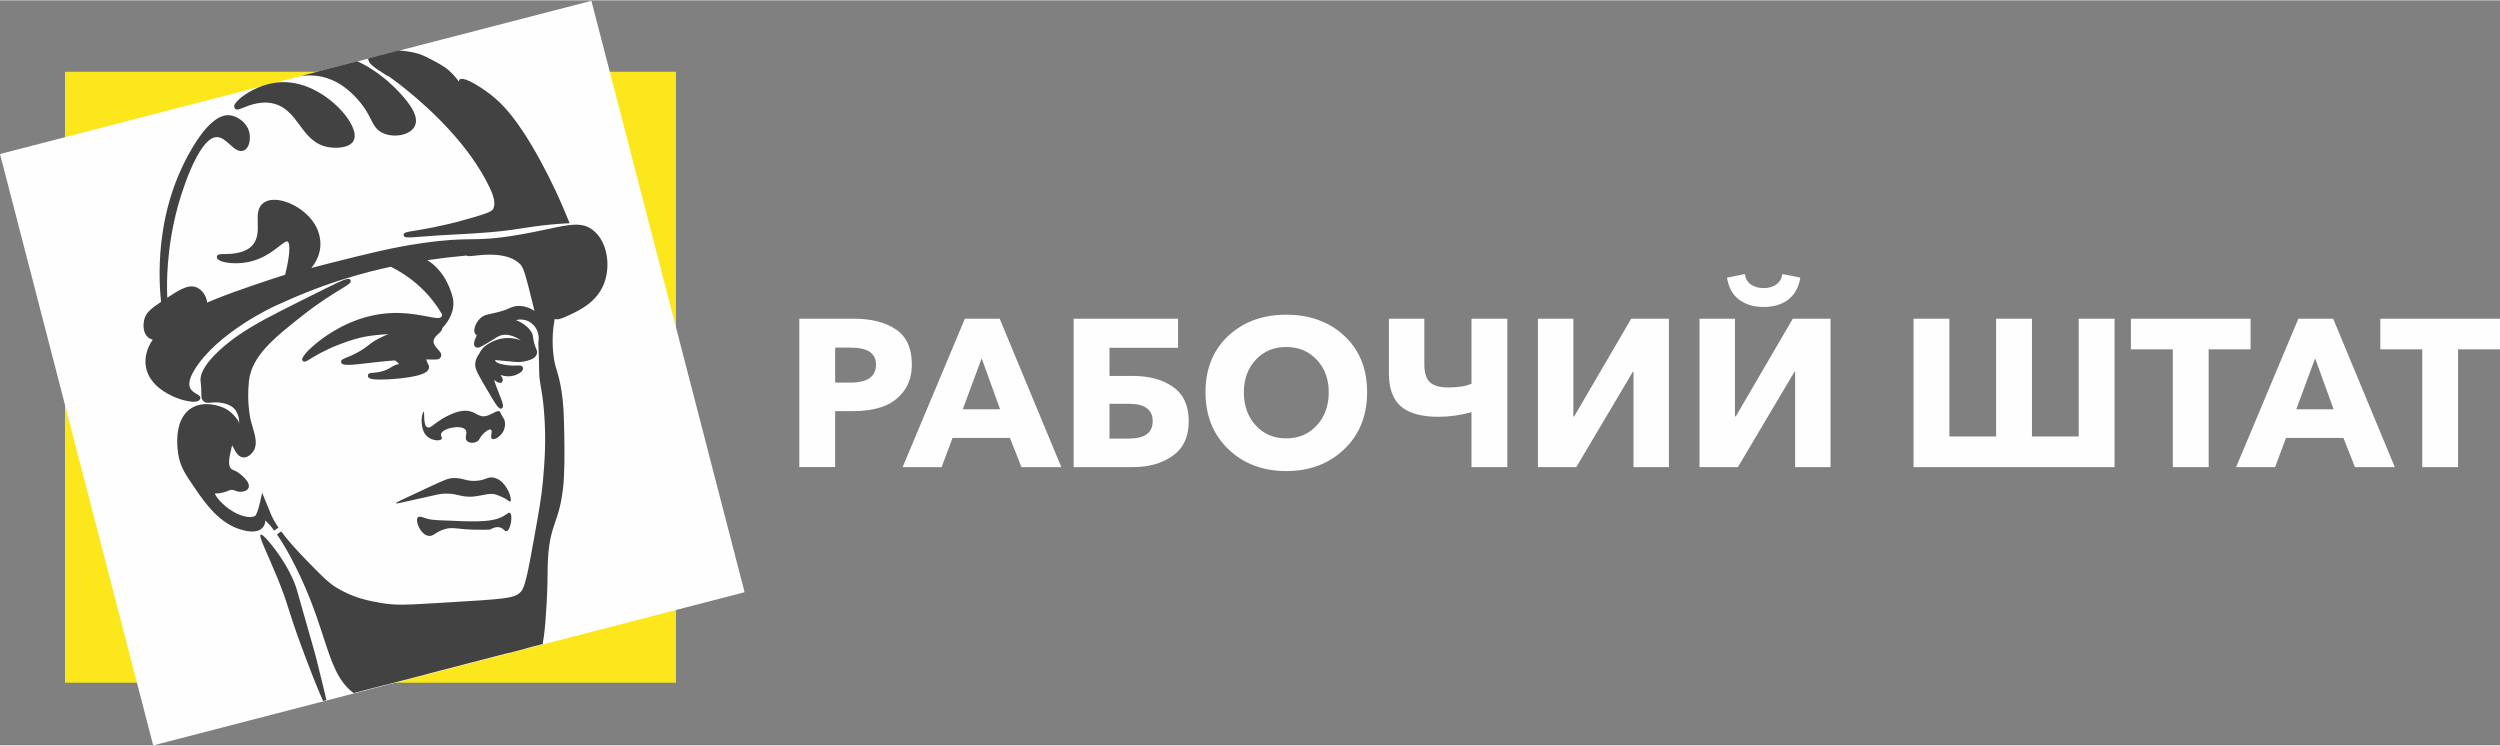
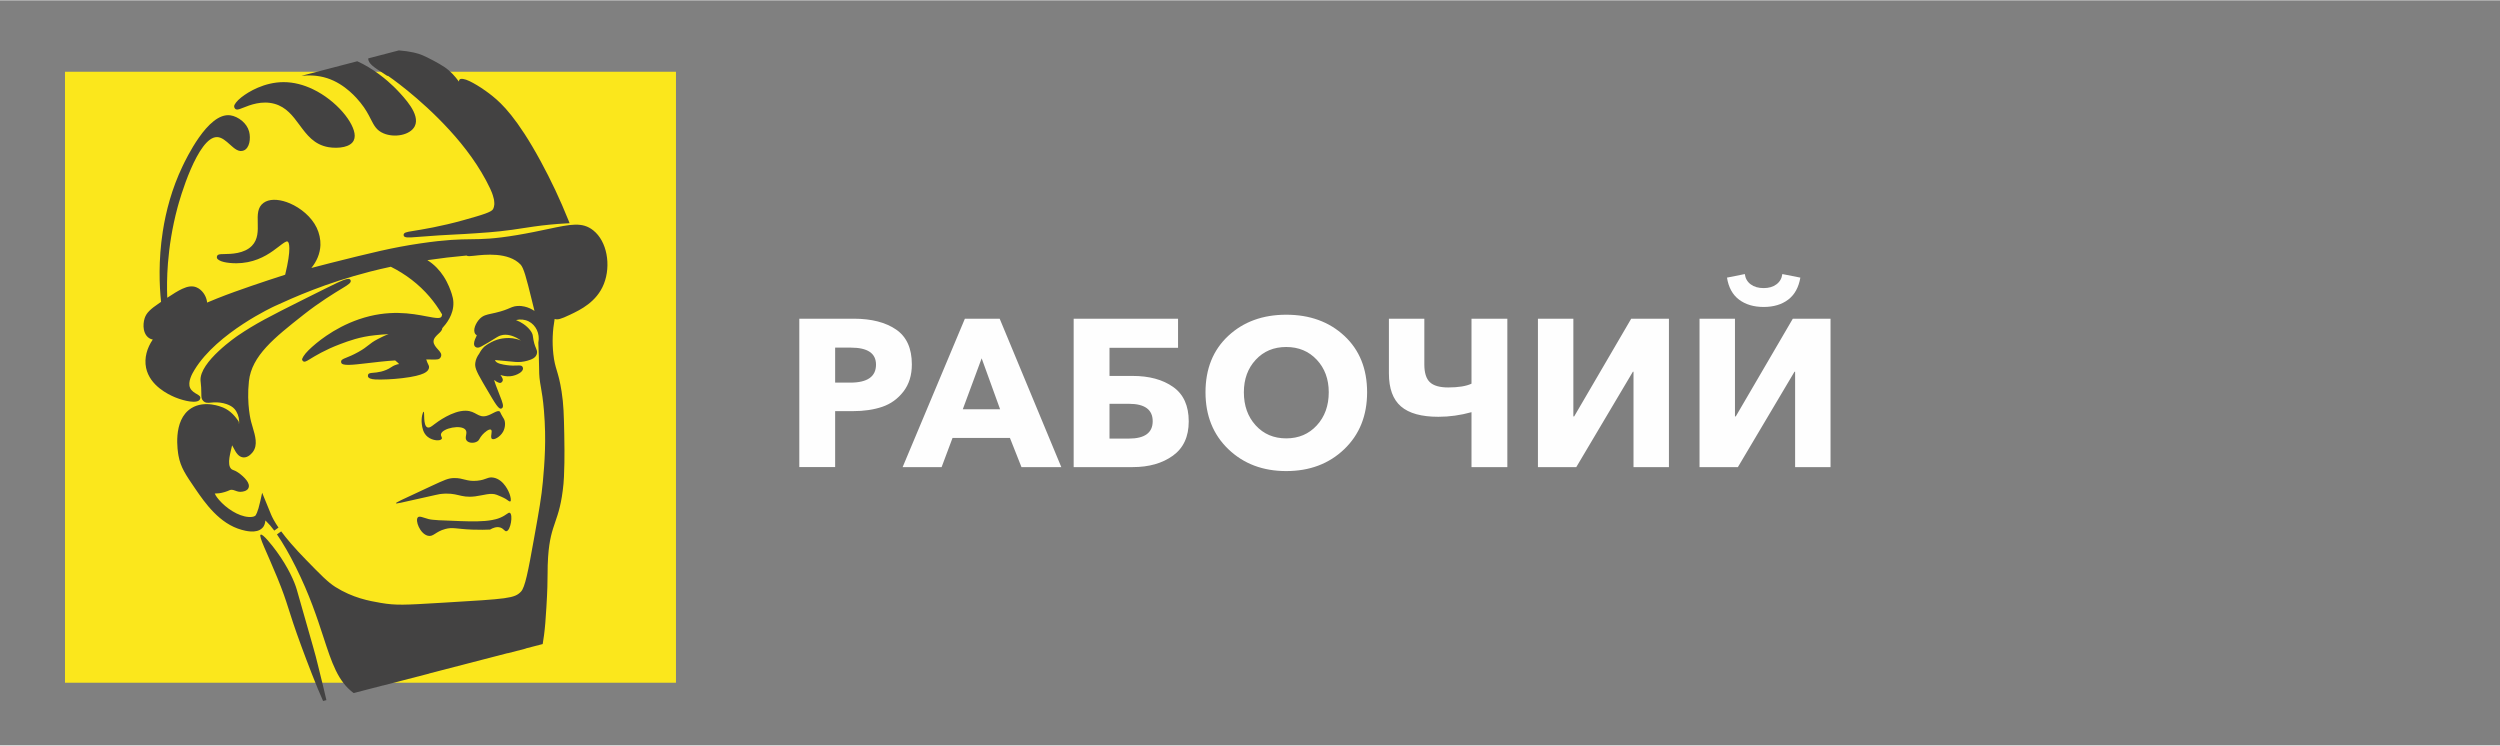
<svg xmlns="http://www.w3.org/2000/svg" xml:space="preserve" width="2072px" height="618px" style="shape-rendering:geometricPrecision; text-rendering:geometricPrecision; image-rendering:optimizeQuality; fill-rule:evenodd; clip-rule:evenodd" viewBox="0 0 2069.61 616.75">
  <rect x="0" y="0" width="2069.61" height="616.75" fill="#808080" stroke="none" />
  <defs>
    <style type="text/css">  .fil2 {fill:#FEFEFE} .fil3 {fill:#434242} .fil1 {fill:#FBE71C} .fil0 {fill:#FEFEFE;fill-rule:nonzero}  </style>
  </defs>
  <g id="Слой_x0020_1">
    <g id="_984984132752">
      <g>
        <path class="fil0" d="M661.7 386.42l0 -122.85 45.11 0c14.58,0 26.23,2.98 34.96,8.93 8.74,5.96 13.1,15.59 13.1,28.89 0,9.03 -2.34,16.54 -7.02,22.56 -4.69,6.02 -10.53,10.21 -17.53,12.58 -7,2.37 -15.07,3.56 -24.2,3.56l-14.75 0 0 46.33 -29.67 0zm29.67 -69.93l12.49 0c14.23,0 21.34,-4.98 21.34,-14.92 0,-9.37 -6.94,-14.06 -20.82,-14.06l-13.01 0 0 28.98zm55.87 69.93l51.53 -122.85 28.81 0 51.01 122.85 -32.97 0 -9.54 -24.12 -47.54 0 -9.03 24.12 -32.27 0zm49.8 -47.89l30.89 0 -15.27 -42.17 -15.62 42.17zm91.79 47.89l0 -122.85 86.41 0 0 24.11 -56.74 0 0 23.26 19.09 0c13.76,0 24.96,3.03 33.57,9.11 8.62,6.07 12.93,15.58 12.93,28.54 0,12.61 -4.37,22.07 -13.1,28.37 -8.73,6.3 -19.81,9.46 -33.23,9.46l-48.93 0zm29.67 -23.6l15.97 0c13.18,0 19.78,-4.8 19.78,-14.4 0,-9.61 -6.6,-14.41 -19.78,-14.41l-15.97 0 0 28.81zm146.28 26.89c-19.32,0 -35.29,-6.04 -47.9,-18.13 -12.6,-12.09 -18.91,-27.79 -18.91,-47.11 0,-19.43 6.28,-34.99 18.83,-46.68 12.55,-11.68 28.54,-17.52 47.98,-17.52 19.55,0 35.6,5.84 48.15,17.52 12.55,11.69 18.82,27.25 18.82,46.68 0,19.32 -6.3,35.02 -18.91,47.11 -12.61,12.09 -28.63,18.13 -48.06,18.13zm-25.25 -37.82c6.54,7.17 14.95,10.75 25.25,10.75 10.29,0 18.74,-3.58 25.33,-10.75 6.59,-7.18 9.89,-16.31 9.89,-27.42 0,-10.87 -3.3,-19.84 -9.89,-26.89 -6.59,-7.06 -15.04,-10.59 -25.33,-10.59 -10.3,0 -18.71,3.53 -25.25,10.59 -6.54,7.05 -9.8,16.02 -9.8,26.89 0,11.11 3.26,20.24 9.8,27.42zm178.64 34.53l0 -45.47c-9.14,2.55 -18.28,3.82 -27.42,3.82 -14,0 -24.32,-2.86 -30.97,-8.59 -6.65,-5.72 -9.98,-14.83 -9.98,-27.33l0 -45.28 29.32 0 0 37.82c0,6.94 1.54,11.86 4.6,14.75 3.07,2.89 8.13,4.34 15.18,4.34 8.45,0 14.87,-1.04 19.27,-3.12l0 -53.79 29.67 0 0 122.85 -29.67 0zm55 0l0 -122.85 29.32 0 0 80.85 0.7 0 47.2 -80.85 31.23 0 0 122.85 -29.33 0 0 -78.95 -0.52 0 -46.85 78.95 -31.75 0zm133.78 0l0 -122.85 29.33 0 0 80.85 0.69 0 47.2 -80.85 31.23 0 0 122.85 -29.32 0 0 -78.95 -0.52 0 -46.85 78.95 -31.76 0zm73.4 -138.64c-5.32,4.05 -12.09,6.07 -20.3,6.07 -8.21,0 -15.01,-2.02 -20.39,-6.07 -5.38,-4.05 -8.7,-10.13 -9.98,-18.22l14.75 -2.95c0.46,3.58 2.08,6.42 4.86,8.5 2.78,2.08 6.36,3.12 10.76,3.12 4.28,0 7.81,-1.04 10.58,-3.12 2.78,-2.08 4.4,-4.92 4.86,-8.5l14.92 2.95c-1.38,8.09 -4.74,14.17 -10.06,18.22z" />
-         <path class="fil0" d="M1584.11 386.42l0 -122.85 29.67 0 0 97.51 38.7 0 0 -97.51 29.67 0 0 97.51 38.7 0 0 -97.51 29.67 0 0 122.85 -166.41 0zm214.64 0l0 -97.52 -34.7 0 0 -25.33 99.08 0 0 25.33 -34.7 0 0 97.52 -29.68 0zm52.41 0l51.53 -122.85 28.81 0 51.01 122.85 -32.97 0 -9.54 -24.12 -47.55 0 -9.02 24.12 -32.27 0zm49.8 -47.89l30.88 0 -15.27 -42.17 -15.61 42.17zm104.28 47.89l0 -97.52 -34.7 0 0 -25.33 99.07 0 0 25.33 -34.7 0 0 97.52 -29.67 0z" />
      </g>
      <rect class="fil1" x="53.8" y="59.13" width="505.79" height="505.79" />
-       <rect class="fil2" transform="matrix(0.332 -0.086 0.086 0.332 -3.39068E-06 127.222)" width="1474.66" height="1474.66" />
      <path class="fil3" d="M293.65 112.14c-0.01,-5.19 -3.78,-12.58 -10.07,-19.8 -6.13,-7.03 -14.73,-14.04 -24.6,-18.77 -7.52,-3.59 -15.78,-5.87 -24.28,-5.85 -7.78,0.02 -15.06,1.95 -21.23,4.58 -5.68,2.42 -10.43,5.43 -13.77,8.08 -3.73,2.97 -5.87,5.87 -5.88,7.38 0,0.37 0.08,0.71 0.21,1.03l0.01 0.01c1.09,2.59 3.47,1.63 7.29,0.1 5.45,-2.18 15.38,-6.16 25.93,-3.22 9.77,2.72 15.24,10.13 20.61,17.39 6.12,8.3 12.13,16.43 24.05,18.49 3.9,0.67 8.85,0.73 12.92,-0.24 3.64,-0.86 6.68,-2.56 8.02,-5.38 0.53,-1.12 0.79,-2.4 0.79,-3.8zm-26.19 467.89c-4.98,-10.81 -13.34,-32.7 -18,-45.37 -11.73,-31.86 -10.39,-33.46 -19.88,-56.67 -8.56,-20.93 -15.71,-34.49 -13.8,-35.64 1.72,-1.04 9.5,8.82 13.09,13.72 9.8,13.38 15.04,25.46 16.84,31.81 15.79,55.59 14.38,49.88 17.47,62.38 3.33,13.44 5.72,23.11 7.04,29.05l-2.76 0.72zm25.28 -6.56c-13.03,-9.67 -18.01,-24.91 -25.05,-46.47 -5.12,-15.68 -11.36,-34.78 -22.66,-57.49 -2.82,-5.67 -5.5,-10.66 -7.99,-14.99 -2.78,-4.83 -5.39,-8.95 -7.76,-12.39l3.5 -2.51c2.13,2.88 4.75,6.18 8.02,9.97 4.06,4.72 8.31,9.23 12.66,13.69 11.94,12.25 18.02,18.49 24.18,22.36 7.22,4.54 14.23,7.43 20.61,9.39 6.38,1.95 12.24,2.99 17.06,3.82 12.47,2.14 20.21,1.68 47.78,0.03l4.6 -0.27c52.62,-3.13 58.26,-3.47 63.6,-9.1 1.68,-1.77 3.13,-5.87 4.75,-12.71 1.73,-7.27 3.53,-17.23 5.91,-30.47l0.38 -2.13c3.92,-21.83 5.95,-33.14 7.08,-45.7 0.67,-7.5 1.42,-16.07 1.73,-25.86 0.32,-9.72 0.21,-20.66 -0.83,-33.01 -0.8,-9.6 -1.74,-14.89 -2.5,-19.21 -0.47,-2.65 -0.88,-4.95 -1.17,-7.76 -0.26,-2.6 -0.29,-4.34 -0.32,-7.08 -0.12,-7.41 -0.33,-14.81 -0.66,-22.21l0.04 -0.24c0.69,-3.58 0.19,-7.15 -1.24,-10.21 -1.42,-3.06 -3.77,-5.6 -6.77,-7.13 -3.25,-1.65 -7.01,-1.97 -10.53,-1.1 2.3,0.88 4.36,2.01 6.15,3.23 4.56,3.11 7.4,7.07 7.71,9.4l0.65 4c0.16,0.93 0.37,1.81 0.63,2.72 0.51,1.75 1.02,2.96 1.41,3.88 0.7,1.65 1.11,2.62 0.83,4.25 -0.68,3.92 -4.76,5.25 -8.09,6.2 -3.15,0.9 -6.56,1.25 -9.83,0.97 -3.8,-0.33 -7.57,-0.69 -10.62,-0.99 -2.57,-0.26 -4.57,-0.45 -6.19,-0.57l0.1 0.35c0.97,2.63 6.5,3.41 9.76,3.87 3.64,0.51 6.48,0.39 8.35,0.31 2.76,-0.11 4.31,-0.17 4.88,1.9l0.08 0.41c0.12,1.2 -0.87,2.68 -2.64,3.84 -2.26,1.49 -5.1,2.45 -7.8,2.72 -3.31,0.34 -6.11,-0.35 -8.26,-1.05 1.42,2.02 2.72,3.87 1.48,5.54 -1.37,1.85 -3.01,0.93 -4.94,-0.15 -0.83,-0.46 -1.35,-1.29 -1.59,-1.16 -0.41,0.26 2.56,7.8 4.8,13.49 1.94,4.9 3.49,8.82 1.31,9.97l-0.01 0.01c-2.33,1.21 -4.75,-2.91 -12.92,-16.86l-2.62 -4.47c-3.07,-5.24 -4.71,-8.46 -5.55,-10.72 -0.95,-2.59 -0.96,-4.08 -0.76,-5.69 0.35,-2.8 1.58,-5.38 3.25,-7.63 1.08,-2.12 2.53,-4.22 4.29,-5.83l0.04 -0.03c0.51,-0.45 1.04,-0.81 1.6,-1.19 0.47,-0.34 2.21,-1.5 4.5,-2.65 1.34,-0.66 2.86,-1.33 4.44,-1.84 0.72,-0.22 3.37,-1.03 6.88,-1.29 3.57,-0.27 8.08,0 12.54,1.92l0.17 0.07c-1.23,-0.91 -2.48,-1.73 -3.87,-2.41 -0.84,-0.41 -2.72,-1.33 -5.06,-1.9 -2.27,-0.54 -5.04,-0.77 -7.78,0.11 -1.82,0.58 -3.5,1.64 -6.05,3.26 -2.32,1.46 -5.32,3.35 -9.76,5.75 -0.48,0.26 -1.15,0.61 -1.8,0.83 -1.15,0.37 -2.35,0.41 -3.37,-0.42 -1.49,-1.21 -1.3,-3.51 -0.29,-6.15 0.4,-1.04 0.93,-2.21 1.51,-3.37 -0.39,-0.22 -0.74,-0.5 -1.05,-0.86 -1.34,-1.54 -1.33,-3.95 -0.47,-6.43 0.78,-2.25 2.3,-4.72 4.01,-6.44 2.74,-2.74 5.36,-3.31 9.76,-4.25 0.94,-0.2 1.97,-0.42 3.14,-0.7 6.29,-1.47 9.43,-2.83 11.72,-3.82 1.52,-0.65 2.71,-1.17 4.22,-1.5 1.25,-0.26 2.61,-0.34 3.88,-0.34 0.51,-0.01 2.11,0.02 4.33,0.53 2.97,0.68 5.68,1.92 8.21,3.6l-2.3 -9.34c-2.2,-8.9 -3.86,-15.59 -5.34,-20.39 -1.4,-4.55 -2.61,-7.34 -3.93,-8.71 -10.11,-10.47 -29.75,-8.22 -38.54,-7.22 -2.94,0.34 -5.1,0.59 -6.19,-0.19 -10.83,0.96 -21.63,2.24 -32.38,3.83 5.98,3.7 10.28,8.56 13.36,13.26 4,6.11 5.92,11.94 6.79,14.59 0.78,2.35 1.29,4.64 1.39,7.12 0.37,10.21 -6.08,17.93 -9.22,21.36 -0.04,1.74 -1.49,3.09 -3.21,4.69 -1.76,1.64 -3.97,3.69 -4,6.27 -0.03,2.52 1.99,4.75 3.58,6.52 2.02,2.24 3.62,4.01 2.39,6.42 -1.11,2.16 -2.86,2.13 -7.99,2.01 -1.12,-0.02 -2.45,-0.05 -3.99,-0.07l0.29 0.95c0.51,1.55 0.96,2.43 1.27,3.04 0.55,1.09 0.84,1.67 0.69,2.89 -0.12,0.96 -0.66,2.91 -4.35,4.66 -2.88,1.36 -8.17,2.86 -17.91,3.99 -4.11,0.48 -8.13,0.79 -11.75,0.96 -4.17,0.2 -7.8,0.21 -10.4,0.09 -3.63,-0.18 -5.9,-1.08 -6.13,-2.57l-0.01 -0.21c-0.12,-2.38 1.51,-2.52 4.27,-2.74 3.19,-0.26 9.41,-0.76 15.26,-4.78 1.82,-1.25 3.5,-1.79 4.86,-2.23 0.75,-0.24 1.19,0.03 1.24,-0.19 0.07,-0.41 -1.21,-1.46 -2.45,-2.48l-0.66 -0.55c-7.71,0.47 -16.48,1.5 -24.01,2.39 -11.22,1.31 -19.96,2.35 -20.64,-0.6 -0.5,-2.18 1.1,-2.83 4.13,-4.04 2.22,-0.88 5.69,-2.27 10.15,-4.77 4.11,-2.29 6.21,-3.95 8.15,-5.48 2.11,-1.67 4.06,-3.2 7.83,-5.15 2.56,-1.34 5.67,-2.95 8.94,-4.1 -3.41,0.1 -7.04,0.47 -11.28,0.9 -12.52,1.27 -21.78,4.74 -28.51,7.26l-0.26 0.1c-12.44,4.65 -21.07,9.96 -25.3,12.56 -3.02,1.86 -4.65,2.88 -5.94,0.96 -0.11,-0.19 -0.17,-0.31 -0.26,-0.51 -0.31,-0.91 1.49,-4.21 5.39,-8.04 3.36,-3.28 8.32,-7.57 14.63,-11.87 7.3,-4.98 16.42,-10.02 26.99,-13.65 24.57,-8.43 43.75,-4.77 56.07,-2.42 3.91,0.74 7.1,1.35 9.4,1.35 2.09,0 3.25,-0.73 3.41,-2.94 -3.01,-5.18 -6.48,-10.1 -10.37,-14.66 -8.9,-10.4 -19.85,-18.74 -32.09,-24.84 -5.76,1.23 -11.5,2.57 -17.2,4.03 -18.5,4.77 -34.29,10.11 -47.42,15.15 -13.1,5.03 -23.61,9.8 -31.51,13.41 -0.14,0.07 -47.52,21.73 -66.4,52.78 -0.82,1.35 -2.39,3.93 -3.38,6.84 -0.93,2.7 -1.37,5.71 -0.2,8.21 1.15,2.47 3.74,3.97 5.43,4.95 2.16,1.25 3.61,2.09 2.74,4.25l-0.04 0.08c-0.82,1.86 -4.11,2.44 -8.38,1.83 -3.44,-0.49 -7.82,-1.64 -11.95,-3.33l-1.28 -0.55c-3.89,-1.73 -19.89,-8.85 -23.02,-23.97 -1.69,-8.19 0.87,-16.66 5.55,-23.42 -4.27,-0.77 -6.66,-4.33 -7.4,-8.41 -0.56,-3.07 -0.21,-6.49 0.66,-9.19 0.72,-2.2 1.8,-4.05 3.86,-6.13 1.91,-1.92 4.66,-4.03 8.84,-6.85l0.9 -0.6c-1.4,-13.09 -2.32,-34.15 1.41,-58.26 2.63,-17.02 7.57,-35.54 16.28,-53.83 1.44,-3.03 6.67,-14.01 13.7,-24 7.3,-10.39 16.59,-19.65 25.98,-18.35 3.06,0.43 6.78,2.08 9.83,4.72 2.58,2.23 4.73,5.18 5.68,8.71 0.77,2.88 0.84,6.42 0.15,9.34 -0.7,2.93 -2.19,5.36 -4.54,6.32 -4.15,1.69 -7.6,-1.41 -11.51,-4.92 -3.17,-2.85 -6.73,-6.06 -10.56,-6.15 -8.03,-0.2 -15.83,12.8 -21.79,26.48 -6.19,14.19 -10.29,29.16 -11.01,31.8 -4.55,16.99 -6.86,32.67 -7.92,46.07 -0.9,11.39 -0.89,21.13 -0.58,28.65 4.97,-3.3 8.99,-5.81 12.42,-7.39 4.57,-2.1 8.2,-2.63 11.62,-1.29 4.66,1.84 8.08,6.81 8.83,11.67 0.04,0.26 0.09,0.6 0.11,1.01 2.75,-1.17 5.51,-2.31 8.26,-3.41 9.44,-3.76 19,-7.15 28.6,-10.45 9.22,-3.16 18.48,-6.22 27.77,-9.2 2.58,-10.63 3.51,-17.51 3.46,-21.89 -0.05,-3.72 -0.67,-5.19 -1.45,-5.59 -1.11,-0.57 -3.65,1.38 -7.29,4.18 -5.73,4.39 -13.72,10.52 -25.62,12.87 -3.25,0.64 -6.43,0.92 -9.36,0.94 -4.21,0.04 -7.87,-0.43 -10.5,-1.04 -3.36,-0.78 -5.51,-2.21 -5.75,-3.44l-0.04 -0.45c-0.02,-2.59 2.34,-2.63 6.07,-2.68 5.69,-0.09 16.58,-0.25 22.98,-6.87 5.14,-5.3 4.96,-12.49 4.8,-18.94 -0.17,-6.8 -0.32,-12.89 4.86,-16.62 0.56,-0.4 1.16,-0.76 1.79,-1.06 5.11,-2.45 12.58,-1.64 19.95,1.51 9.05,3.88 17.88,11.18 22.2,20.19 2.08,4.36 3.26,9.49 3.09,14.34 -0.26,7.07 -3.09,13.53 -7.51,18.96 5.23,-1.39 10.47,-2.75 15.72,-4.07 16.97,-4.25 29.7,-7.45 41.29,-10.05 11.5,-2.58 21.59,-4.51 33.15,-6.21 21.82,-3.21 32.25,-3.33 42.02,-3.45 9.64,-0.11 18.62,-0.22 37.79,-3.4 10.16,-1.69 18.62,-3.49 25.73,-5 19.04,-4.05 28.72,-6.11 37.71,1.08 5.73,4.59 9.36,11.74 10.88,19.57 1.59,8.16 0.89,17.12 -2.11,24.7 -2.97,7.52 -7.87,12.9 -13.11,16.92 -5.16,3.97 -10.57,6.55 -14.79,8.56 -4.07,1.94 -6.68,3.02 -8.48,3.51 -2.02,0.54 -3.31,0.46 -4.39,0.02 -1.72,9.61 -2.14,19.28 -1.09,29 0.69,6.45 1.72,9.86 2.9,13.78 1.2,4.01 2.57,8.55 3.94,17.3 0.85,5.42 1.32,10.19 1.61,15.68 0.3,5.38 0.43,11.59 0.6,19.86 0.2,9.52 0.2,17.25 0.11,23.33 -0.16,9.95 -0.56,15.53 -0.74,17.46 -1.54,16.26 -4.25,24.13 -6.82,31.65 -2.53,7.36 -4.93,14.37 -5.93,28.96 -0.36,5.24 -0.39,9.11 -0.42,13.7 -0.05,6.38 -0.11,14.12 -1,28.07 -0.35,5.44 -0.62,9.51 -0.89,12.93 -0.29,3.52 -0.61,6.64 -1.09,10.27 -0.32,2.44 -0.69,4.84 -1.08,7.18l-14.13 3.66 -0.01 0.12 -14.84 3.84 0.02 -0.11 -65.09 16.87 0.11 0.05 -38.12 9.86 -0.02 -0.05 -24.44 6.33zm37.44 -532.01c4.27,0.31 8.56,0.9 12.3,1.74 2.75,0.62 5.23,1.37 7.23,2.24 1.39,0.61 2.8,1.27 4.06,1.88 3.09,1.5 7.14,3.66 10.08,5.38 1.65,0.98 3.18,1.91 4.29,2.67 4.84,3.3 8.81,7.78 11.91,12.13 -0.04,-0.12 -0.06,-0.23 -0.07,-0.34 -0.08,-0.11 -0.15,-0.22 -0.23,-0.33 0.06,0.01 0.13,0.02 0.21,0.04 0,-0.45 0.18,-0.86 0.49,-1.27 0.87,-1.08 4.08,-0.75 8.38,1.36 3.43,1.68 8.06,4.34 13.13,7.96 1.95,1.38 3.98,2.91 6.04,4.59 3.66,2.97 8.7,7.43 15.28,15.68 6.51,8.16 14.57,20.09 24.35,38.09 8.53,15.68 16.14,31.88 22.79,48.44l1.12 2.79 -3.01 0.17c-8.91,0.49 -17.78,1.35 -26.62,2.6 -4.23,0.6 -7.18,1.05 -9.89,1.47 -5.56,0.87 -10.21,1.59 -18.3,2.46 -3.27,0.35 -6,0.61 -9,0.84 -2.89,0.23 -6.37,0.48 -11.02,0.8 -7.84,0.55 -12.32,0.77 -17,1 -3.6,0.17 -7.33,0.35 -13.27,0.73 -7.39,0.47 -13.62,0.97 -18.19,1.33 -7.02,0.56 -10.84,0.89 -11.11,-1.43 -0.27,-2.25 2.46,-2.7 7.35,-3.48 7.89,-1.27 23.56,-3.78 42.33,-9.05 7.86,-2.21 13.74,-3.87 17.82,-5.36 3.69,-1.34 5.79,-2.46 6.48,-3.63 0.65,-1.15 1.04,-2.77 1.12,-4.08l-0.01 -0.1c-0.01,-0.88 -0.03,-1.86 -0.19,-3.06l-0.18 -1.13c-0.21,-1.04 -0.51,-2.1 -0.84,-3.11 -0.25,-0.74 -0.5,-1.48 -0.77,-2.21 -0.11,-0.28 -0.74,-1.92 -1.51,-3.52 -8.56,-18.07 -20.92,-34.48 -33.6,-48.32 -25.21,-27.55 -50.89,-44.89 -50.9,-44.89l-0.64 0 -3.65 -2.37c-7.15,-4.61 -12.41,-8.02 -12.07,-12.11l25.31 -6.6zm-34.42 8.98c3.23,1.46 6.3,3.1 9.18,4.82 12.85,7.67 21.87,16.97 23.83,19.04 3,3.17 7.66,8.1 11.08,13.31 3.7,5.64 5.96,11.67 3.51,16.6 -1.83,3.66 -6.04,6.15 -10.94,7.19 -4.77,1.01 -10.3,0.69 -14.89,-1.26 -5.84,-2.49 -7.81,-6.36 -10.61,-11.84 -1.89,-3.72 -4.19,-8.26 -8.52,-13.58 -1.34,-1.64 -4.49,-5.52 -9.19,-9.58 -4.67,-4.04 -10.88,-8.27 -18.37,-10.69 -7.94,-2.58 -15.45,-2.48 -21.25,-1.96l46.17 -12.05zm54.96 290.14c-0.64,-0.04 -2.24,4.84 -1.51,10.4 0.34,2.55 0.97,7.3 4.84,10.4 4.11,3.3 10.51,3.62 11.64,1.66 0.65,-1.13 -0.95,-2.21 -0.63,-3.9 0.94,-4.94 17.08,-8.3 20.43,-3.43 1.86,2.71 -1.35,6.31 0.94,8.89 1.81,2.06 5.97,2.18 8.57,0.62 2.08,-1.24 1.71,-2.68 4.37,-5.61 2,-2.19 5.55,-5.05 7.03,-4.17 1.75,1.03 -0.96,6.31 0.87,7.6 1.73,1.22 6.8,-1.66 9.15,-5.82 1.97,-3.49 2.19,-8.15 0.7,-10.76 -0.32,-0.56 -1.09,-1.66 -2.16,-3.69 -0.99,-1.9 -0.91,-2.06 -1.24,-2.34 -1.89,-1.59 -6.3,2.36 -10.92,3.59 -7.03,1.88 -8.74,-4.08 -17.15,-4.26 -10.89,-0.24 -23.75,9.38 -26.2,11.28 -1.76,1.36 -3.86,3.16 -5.62,2.49 -3.78,-1.45 -2.15,-12.87 -3.11,-12.95zm-4.79 87.42c-2.47,2.53 1.71,13.6 8.27,15.24 4.57,1.15 6.09,-3.33 14.39,-5.57 6.36,-1.71 8.92,-0.02 22.47,0.51 6.23,0.24 11.33,0.1 14.64,-0.05 2.36,-1.38 5.46,-2.63 8.43,-1.7 2.91,0.92 3.58,3.28 5.11,3.06 3.54,-0.52 5.61,-13.95 2.79,-15.23 -1.31,-0.59 -2.68,1.86 -7.9,4.05 -2.53,1.07 -4.51,1.47 -6.55,1.88 -7.4,1.48 -17.43,1.24 -26.51,0.93 -15.41,-0.52 -23.17,-0.8 -26.38,-1.71 -4.67,-1.32 -7.46,-2.74 -8.76,-1.41zm-134.6 -1.29c-1.41,1.02 -3.75,1.11 -5.41,1 -8.88,-0.54 -18.8,-7.45 -24.51,-14.04 -2.21,-2.55 -3.56,-4.7 -3.63,-5.82 0.1,0 0.08,0.46 0.51,0.45 1.64,-0.05 4.16,-0.12 7.97,-1.3 1.75,-0.54 2.72,-0.98 3.46,-1.31 0.66,-0.3 1.04,-0.47 1.77,-0.48 1.32,-0.03 2.39,0.37 3.41,0.76 1.7,0.64 3.32,1.24 5.86,0.76 1.98,-0.36 4.04,-1 4.93,-3.01 0.86,-1.94 0.06,-4.18 -1.54,-6.32 -1.67,-2.25 -4.31,-4.56 -6.46,-6.09 -2.25,-1.6 -3.64,-2.11 -4.72,-2.52 -0.56,-0.21 -1.06,-0.4 -1.5,-0.83 -4,-3.78 -0.33,-14.57 0.68,-19.6 0.81,1.59 1.71,3.24 2.72,4.94 0.42,0.7 1.07,1.76 2.01,2.75 1.07,1.12 2.47,2.09 4.27,2.32l0.02 0.01c2.3,0.29 4.33,-0.8 5.82,-2.04 1.32,-1.1 2.23,-2.32 2.42,-2.59 4.12,-5.65 1.96,-12.98 -0.28,-20.53 -0.43,-1.45 -0.86,-2.92 -1.25,-4.36 -0.01,-0.04 -3.89,-14.22 -1.81,-33.53 2.28,-21.14 21.19,-36.08 44.96,-54.84l0.07 -0.06c13.37,-10.55 25.5,-17.91 32.36,-22.07 5,-3.04 7.85,-4.77 6.66,-6.9 -0.83,-1.51 -3.79,-1 -10.58,2.22 -5.33,2.54 -14.16,6.92 -27.8,13.74 -14.55,7.28 -24.61,12.35 -32.82,16.81 -8.3,4.52 -14.71,8.4 -21.89,13.27 -0.1,0.06 -32.29,21.82 -31.01,37.51l0.1 0.89c0.1,0.93 0.28,2.48 0.41,4.59 0.11,2.09 0.13,3.64 0.14,4.86 0.02,3.23 0.03,4.7 1.53,6.25l0.01 0.01c1.85,1.91 3.92,1.7 6.73,1.42 0.69,-0.07 1.45,-0.14 2.26,-0.18 3.22,-0.15 6.92,0.28 10.23,1.38 2.71,0.91 5.15,2.26 6.76,4.11 2.25,2.6 3.65,6.46 3.78,9.87 0.05,1.19 0,2.05 -0.12,2.39 -0.33,-0.07 0.26,-1.29 -0.48,-2.31 -2.39,-3.31 -6.03,-8.36 -12.68,-11.17 -0.87,-0.37 -4.67,-1.91 -9.55,-2.55 -5,-0.65 -11.15,-0.36 -16.63,3.02 -8.06,4.96 -10.88,14.16 -11.6,22.52 -0.69,8.06 0.58,15.37 0.87,16.92 0.9,4.85 2.38,8.77 4.66,12.98 2.23,4.12 5.2,8.47 9.16,14.26 4.09,5.99 9.09,13.2 15.35,19.57 6.36,6.48 13.99,12.04 23.22,14.54 1.39,0.38 4.32,1.18 7.44,1.35 3.45,0.19 7.13,-0.38 9.6,-2.94 2.02,-2.09 2.28,-4.4 2.48,-6.18l0 -0.03c0.26,0.29 0.65,0.71 1.22,1.24 1.63,1.51 3.71,3.9 6.14,7.18l3.51 -2.5c-1.47,-2.13 -2.86,-4.34 -4.11,-6.61 -0.97,-1.78 -1.6,-3.14 -2.03,-4.16l-7.4 -18.09 -1.49 6.81c-2.17,9.93 -3.89,11.96 -4.2,12.26zm145.62 -24.56c-26.19,12.13 -29.38,13.61 -29.16,14.22 0.19,0.51 2.52,-0.06 24.33,-4.99 7.49,-1.69 11.25,-2.54 12.16,-2.65 14.57,-1.78 16.2,3.53 29.11,1.91 7.06,-0.89 12.84,-3.26 17.89,-1.26 5.61,2.22 7.43,3.41 7.43,3.41 1.97,1.29 3.08,2.4 3.74,2.02 1,-0.57 0.14,-4.11 -0.62,-6.23 -0.42,-1.16 -4.4,-11.67 -13.1,-13.41 -5.01,-1.01 -5.77,1.77 -13.72,2.54 -8.78,0.85 -11.23,-2.34 -19.03,-2.22 -4.82,0.08 -7.56,1.35 -19.03,6.66z" />
    </g>
  </g>
</svg>